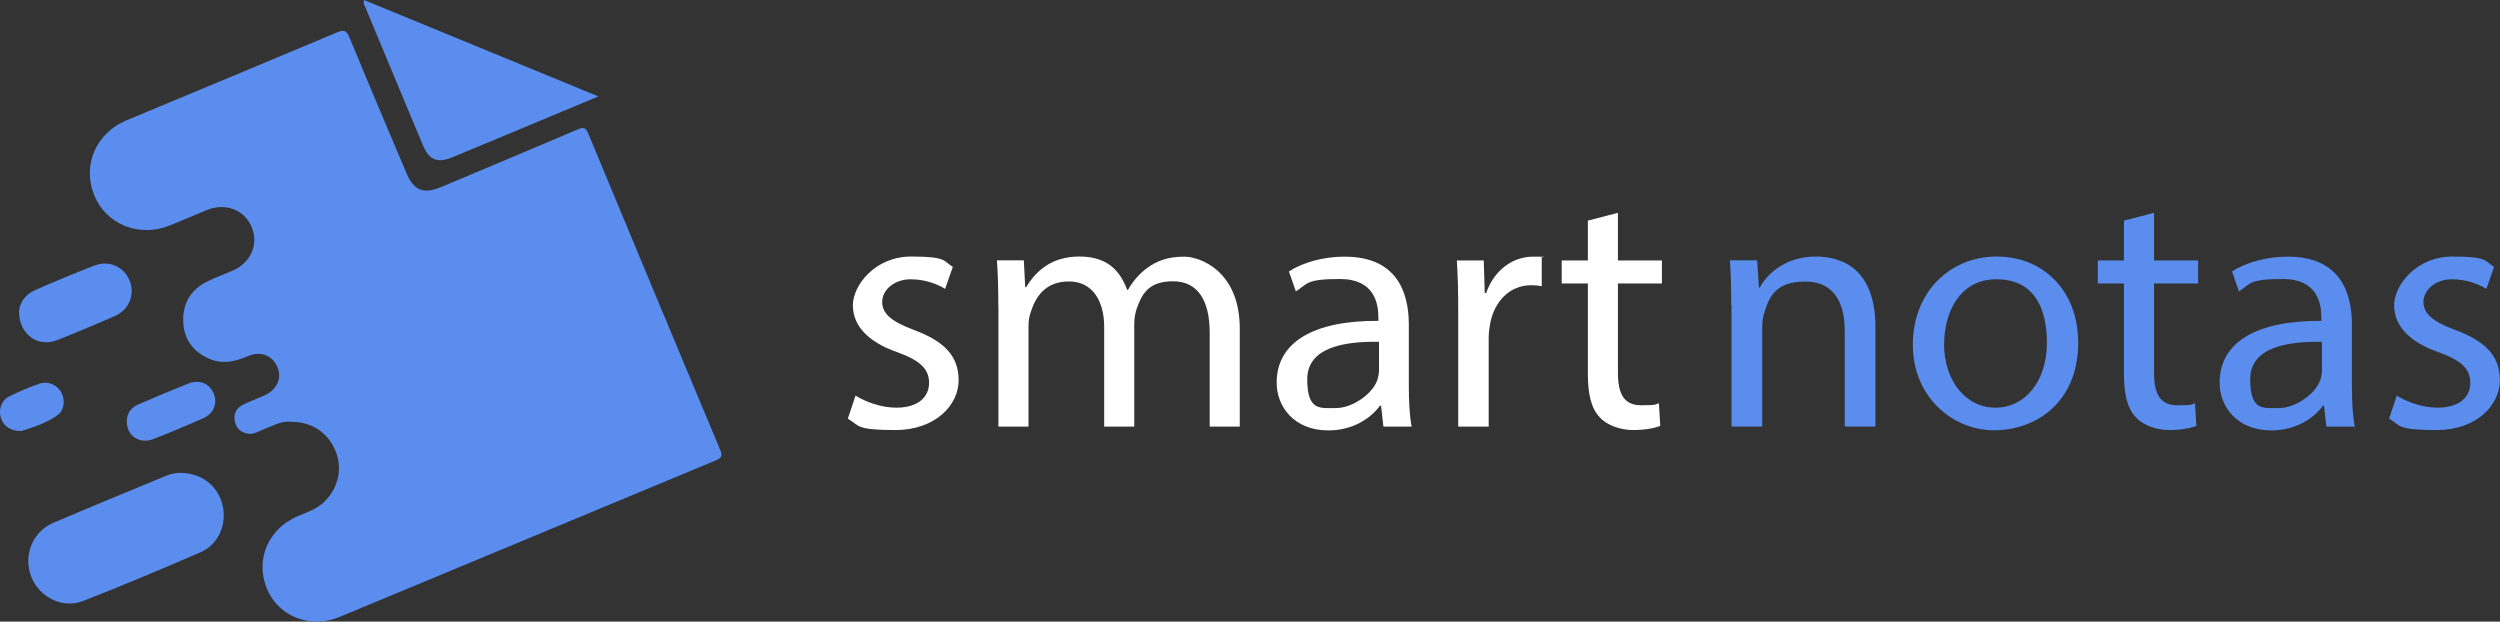
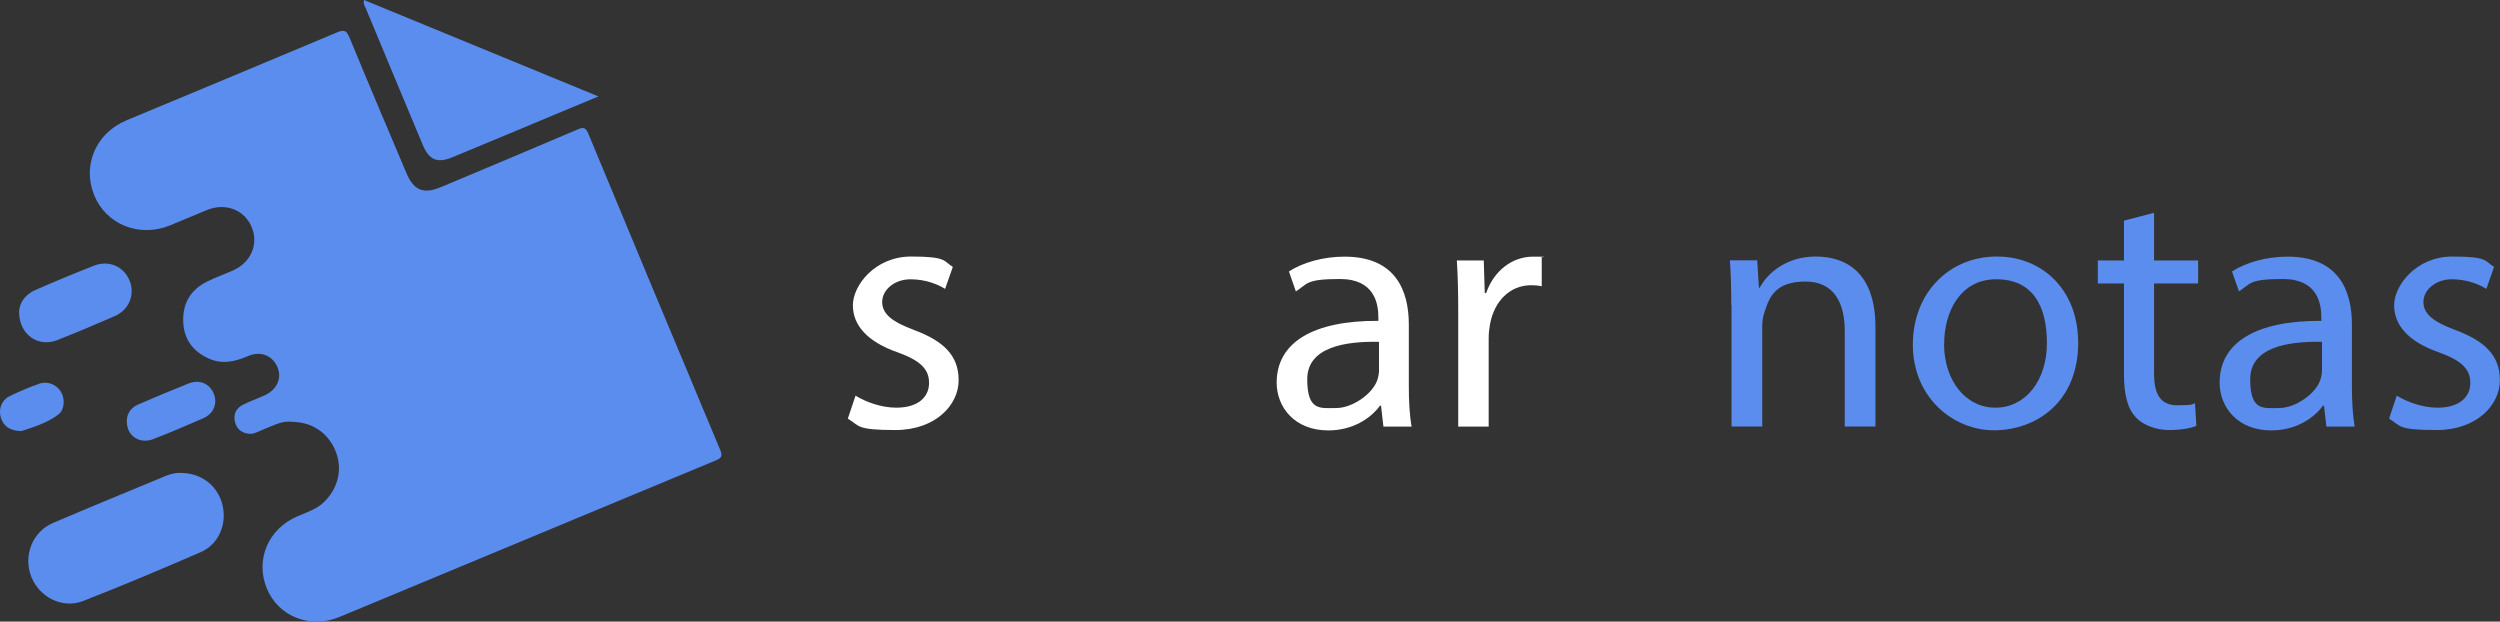
<svg xmlns="http://www.w3.org/2000/svg" width="185" height="46" viewBox="0 0 185 46" fill="none">
  <rect x="0" y="0" width="185" height="46" fill="#333333" stroke="none" />
  <g clip-path="url(#clip0_276_53)">
    <path d="M21.533 31.206C20.785 31.141 20.112 31.543 19.411 31.814C19.112 31.927 18.812 32.123 18.485 32.104C17.943 32.067 17.522 31.786 17.391 31.235C17.26 30.692 17.447 30.225 17.952 29.963C18.476 29.701 19.027 29.505 19.57 29.261C20.495 28.85 20.888 27.971 20.523 27.148C20.149 26.297 19.28 25.951 18.345 26.353C17.391 26.765 16.438 26.98 15.446 26.531C14.24 25.988 13.576 25.053 13.558 23.725C13.53 22.407 14.137 21.425 15.325 20.836C15.951 20.527 16.606 20.293 17.242 20.013C18.579 19.424 19.158 18.049 18.616 16.787C18.083 15.524 16.69 14.991 15.334 15.533C14.409 15.907 13.492 16.31 12.567 16.684C10.294 17.6 7.845 16.609 6.966 14.439C6.078 12.223 7.097 9.848 9.36 8.903C14.558 6.734 19.757 4.583 24.946 2.395C25.507 2.161 25.657 2.292 25.872 2.797C27.246 6.135 28.658 9.455 30.061 12.775C30.612 14.093 31.323 14.393 32.641 13.841C36.007 12.429 39.373 11.017 42.73 9.586C43.16 9.399 43.328 9.408 43.534 9.885C46.769 17.694 50.032 25.493 53.295 33.292C53.464 33.703 53.426 33.881 52.996 34.059C43.702 37.921 34.418 41.792 25.124 45.654C22.936 46.562 20.58 45.608 19.738 43.532C18.878 41.409 19.85 39.127 22.02 38.201C22.721 37.902 23.45 37.678 24.011 37.117C25.049 36.088 25.367 34.648 24.815 33.339C24.254 32.001 23.048 31.206 21.543 31.216L21.533 31.206Z" fill="#5A8DEE" />
    <path d="M26.938 0C32.678 2.366 38.41 4.723 44.282 7.135C43.066 7.64 41.991 8.089 40.916 8.538C38.447 9.567 35.979 10.605 33.511 11.624C32.361 12.101 31.762 11.858 31.285 10.726C29.873 7.36 28.471 3.984 27.069 0.617C26.994 0.449 26.863 0.281 26.938 0Z" fill="#5A8DEE" />
    <path d="M13.343 34.993C14.904 34.993 16.12 35.937 16.466 37.377C16.811 38.789 16.176 40.295 14.839 40.865C11.968 42.109 9.088 43.325 6.171 44.466C4.638 45.074 2.927 44.213 2.319 42.689C1.702 41.127 2.384 39.36 3.927 38.696C6.704 37.508 9.5 36.367 12.286 35.208C12.651 35.058 13.034 34.983 13.343 34.993Z" fill="#5A8DEE" />
    <path d="M1.412 23.071C1.431 22.453 1.824 21.808 2.609 21.462C4.039 20.836 5.479 20.237 6.938 19.667C8.032 19.227 9.154 19.704 9.584 20.752C10.014 21.79 9.556 22.93 8.481 23.398C7.069 24.006 5.648 24.614 4.217 25.175C2.824 25.717 1.421 24.773 1.412 23.08V23.071Z" fill="#5A8DEE" />
    <path d="M9.378 31.187C9.387 30.579 9.696 30.159 10.238 29.925C11.473 29.392 12.716 28.868 13.969 28.372C14.754 28.064 15.493 28.372 15.811 29.111C16.119 29.831 15.82 30.608 15.054 30.944C13.819 31.486 12.585 32.01 11.332 32.496C10.313 32.889 9.369 32.235 9.387 31.187H9.378Z" fill="#5A8DEE" />
    <path d="M1.58 31.898C0.739 31.898 0.243 31.524 0.056 30.888C-0.122 30.271 0.112 29.616 0.692 29.326C1.412 28.971 2.16 28.653 2.917 28.391C3.525 28.176 4.189 28.466 4.507 28.989C4.825 29.513 4.787 30.317 4.32 30.673C3.459 31.327 2.431 31.617 1.58 31.898Z" fill="#5A8DEE" />
    <path d="M63.318 29.279C63.992 29.709 65.179 30.168 66.32 30.168C67.975 30.168 68.751 29.354 68.751 28.335C68.751 27.316 68.106 26.68 66.423 26.072C64.169 25.286 63.113 24.061 63.113 22.593C63.113 21.125 64.74 18.983 67.432 18.983C70.125 18.983 69.807 19.339 70.509 19.75L69.938 21.377C69.443 21.069 68.545 20.667 67.376 20.667C66.208 20.667 65.282 21.433 65.282 22.34C65.282 23.248 66.03 23.818 67.657 24.426C69.826 25.239 70.939 26.305 70.939 28.138C70.939 29.971 69.228 31.823 66.254 31.823C63.281 31.823 63.618 31.496 62.739 30.981L63.309 29.279H63.318Z" fill="white" />
-     <path d="M73.875 22.593C73.875 21.321 73.847 20.283 73.772 19.264H75.763L75.866 21.246H75.941C76.642 20.077 77.802 18.983 79.868 18.983C81.934 18.983 82.869 20.003 83.412 21.452H83.468C83.851 20.769 84.347 20.236 84.861 19.853C85.609 19.292 86.441 18.993 87.629 18.993C88.816 18.993 91.743 20.059 91.743 24.332V31.57H89.517V24.604C89.517 22.238 88.638 20.816 86.806 20.816C84.973 20.816 84.506 21.761 84.113 22.846C84.01 23.154 83.935 23.556 83.935 23.968V31.57H81.71V24.201C81.71 22.247 80.831 20.826 79.101 20.826C77.372 20.826 76.642 21.948 76.287 23.061C76.156 23.388 76.109 23.771 76.109 24.155V31.57H73.884V22.602L73.875 22.593Z" fill="white" />
    <path d="M102.374 31.57L102.196 30.018H102.121C101.42 30.981 100.074 31.851 98.297 31.851C95.763 31.851 94.473 30.092 94.473 28.316C94.473 25.342 97.166 23.715 102 23.743V23.49C102 22.471 101.719 20.647 99.157 20.647C96.595 20.647 96.782 21.003 95.894 21.564L95.38 20.086C96.418 19.422 97.914 18.992 99.494 18.992C103.318 18.992 104.253 21.555 104.253 24.023V28.624C104.253 29.69 104.309 30.738 104.459 31.57H102.392H102.374ZM102.037 25.295C99.55 25.248 96.736 25.678 96.736 28.063C96.736 30.448 97.717 30.195 98.886 30.195C100.055 30.195 101.551 29.176 101.916 28.138C101.99 27.913 102.046 27.652 102.046 27.427V25.295H102.037Z" fill="white" />
    <path d="M107.909 23.107C107.909 21.657 107.881 20.414 107.806 19.273H109.798L109.872 21.685H109.975C110.546 20.03 111.911 18.992 113.444 18.992C114.978 18.992 113.884 19.02 114.089 19.067V21.18C113.856 21.134 113.622 21.106 113.313 21.106C111.714 21.106 110.574 22.303 110.265 23.977C110.209 24.285 110.162 24.64 110.162 25.015V31.57H107.909V23.107Z" fill="white" />
-     <path d="M119.727 15.738V19.273H122.981V20.975H119.727V27.605C119.727 29.129 120.167 29.99 121.438 29.99C122.71 29.99 122.476 29.915 122.757 29.84L122.86 31.514C122.42 31.692 121.719 31.823 120.84 31.823C119.961 31.823 118.923 31.495 118.381 30.878C117.736 30.214 117.502 29.12 117.502 27.68V20.975H115.566V19.273H117.502V16.327L119.727 15.747V15.738Z" fill="white" />
    <path d="M128.114 22.593C128.114 21.321 128.086 20.283 128.011 19.264H130.031L130.162 21.293H130.218C130.835 20.124 132.284 18.983 134.36 18.983C136.436 18.983 138.783 20.003 138.783 24.22V31.561H136.511V24.473C136.511 22.49 135.763 20.835 133.612 20.835C131.462 20.835 130.947 21.873 130.564 23.126C130.461 23.406 130.405 23.79 130.405 24.164V31.561H128.133V22.593H128.114Z" fill="#5A8DEE" />
    <path d="M153.79 25.314C153.79 29.859 150.582 31.841 147.553 31.841C144.524 31.841 141.55 29.401 141.55 25.511C141.55 21.62 144.29 18.983 147.759 18.983C151.228 18.983 153.78 21.546 153.78 25.314H153.79ZM143.86 25.445C143.86 28.138 145.44 30.168 147.665 30.168C149.891 30.168 151.471 28.157 151.471 25.389C151.471 22.621 150.414 20.666 147.721 20.666C145.029 20.666 143.869 23.107 143.869 25.445H143.86Z" fill="#5A8DEE" />
    <path d="M159.4 15.738V19.273H162.663V20.975H159.4V27.605C159.4 29.129 159.839 29.99 161.111 29.99C162.382 29.99 162.149 29.915 162.429 29.84L162.532 31.514C162.092 31.692 161.391 31.823 160.512 31.823C159.633 31.823 158.596 31.495 158.053 30.878C157.408 30.214 157.174 29.12 157.174 27.68V20.975H155.239V19.273H157.174V16.327L159.4 15.747V15.738Z" fill="#5A8DEE" />
    <path d="M172.153 31.57L171.975 30.017H171.901C171.199 30.981 169.853 31.85 168.076 31.85C165.543 31.85 164.252 30.092 164.252 28.316C164.252 25.342 166.945 23.715 171.779 23.743V23.49C171.779 22.471 171.499 20.647 168.937 20.647C166.375 20.647 166.562 21.003 165.683 21.564L165.169 20.086C166.206 19.422 167.702 18.992 169.283 18.992C173.107 18.992 174.042 21.554 174.042 24.023V28.624C174.042 29.69 174.098 30.738 174.247 31.57H172.181H172.153ZM171.816 25.295C169.329 25.248 166.515 25.678 166.515 28.063C166.515 30.448 167.497 30.195 168.665 30.195C169.834 30.195 171.33 29.176 171.695 28.138C171.77 27.913 171.826 27.651 171.826 27.427V25.295H171.816Z" fill="#5A8DEE" />
    <path d="M177.37 29.279C178.044 29.709 179.231 30.168 180.372 30.168C182.027 30.168 182.803 29.354 182.803 28.335C182.803 27.315 182.158 26.679 180.475 26.072C178.221 25.286 177.165 24.061 177.165 22.593C177.165 21.125 178.792 18.983 181.484 18.983C184.177 18.983 183.859 19.338 184.561 19.75L183.99 21.377C183.495 21.069 182.597 20.666 181.428 20.666C180.26 20.666 179.334 21.433 179.334 22.34C179.334 23.247 180.082 23.818 181.709 24.426C183.878 25.239 184.991 26.305 184.991 28.138C184.991 29.971 183.28 31.823 180.306 31.823C177.333 31.823 177.67 31.495 176.791 30.981L177.361 29.279H177.37Z" fill="#5A8DEE" />
  </g>
  <defs>
    <clipPath id="clip0_276_53">
      <rect width="185" height="46" fill="white" />
    </clipPath>
  </defs>
</svg>